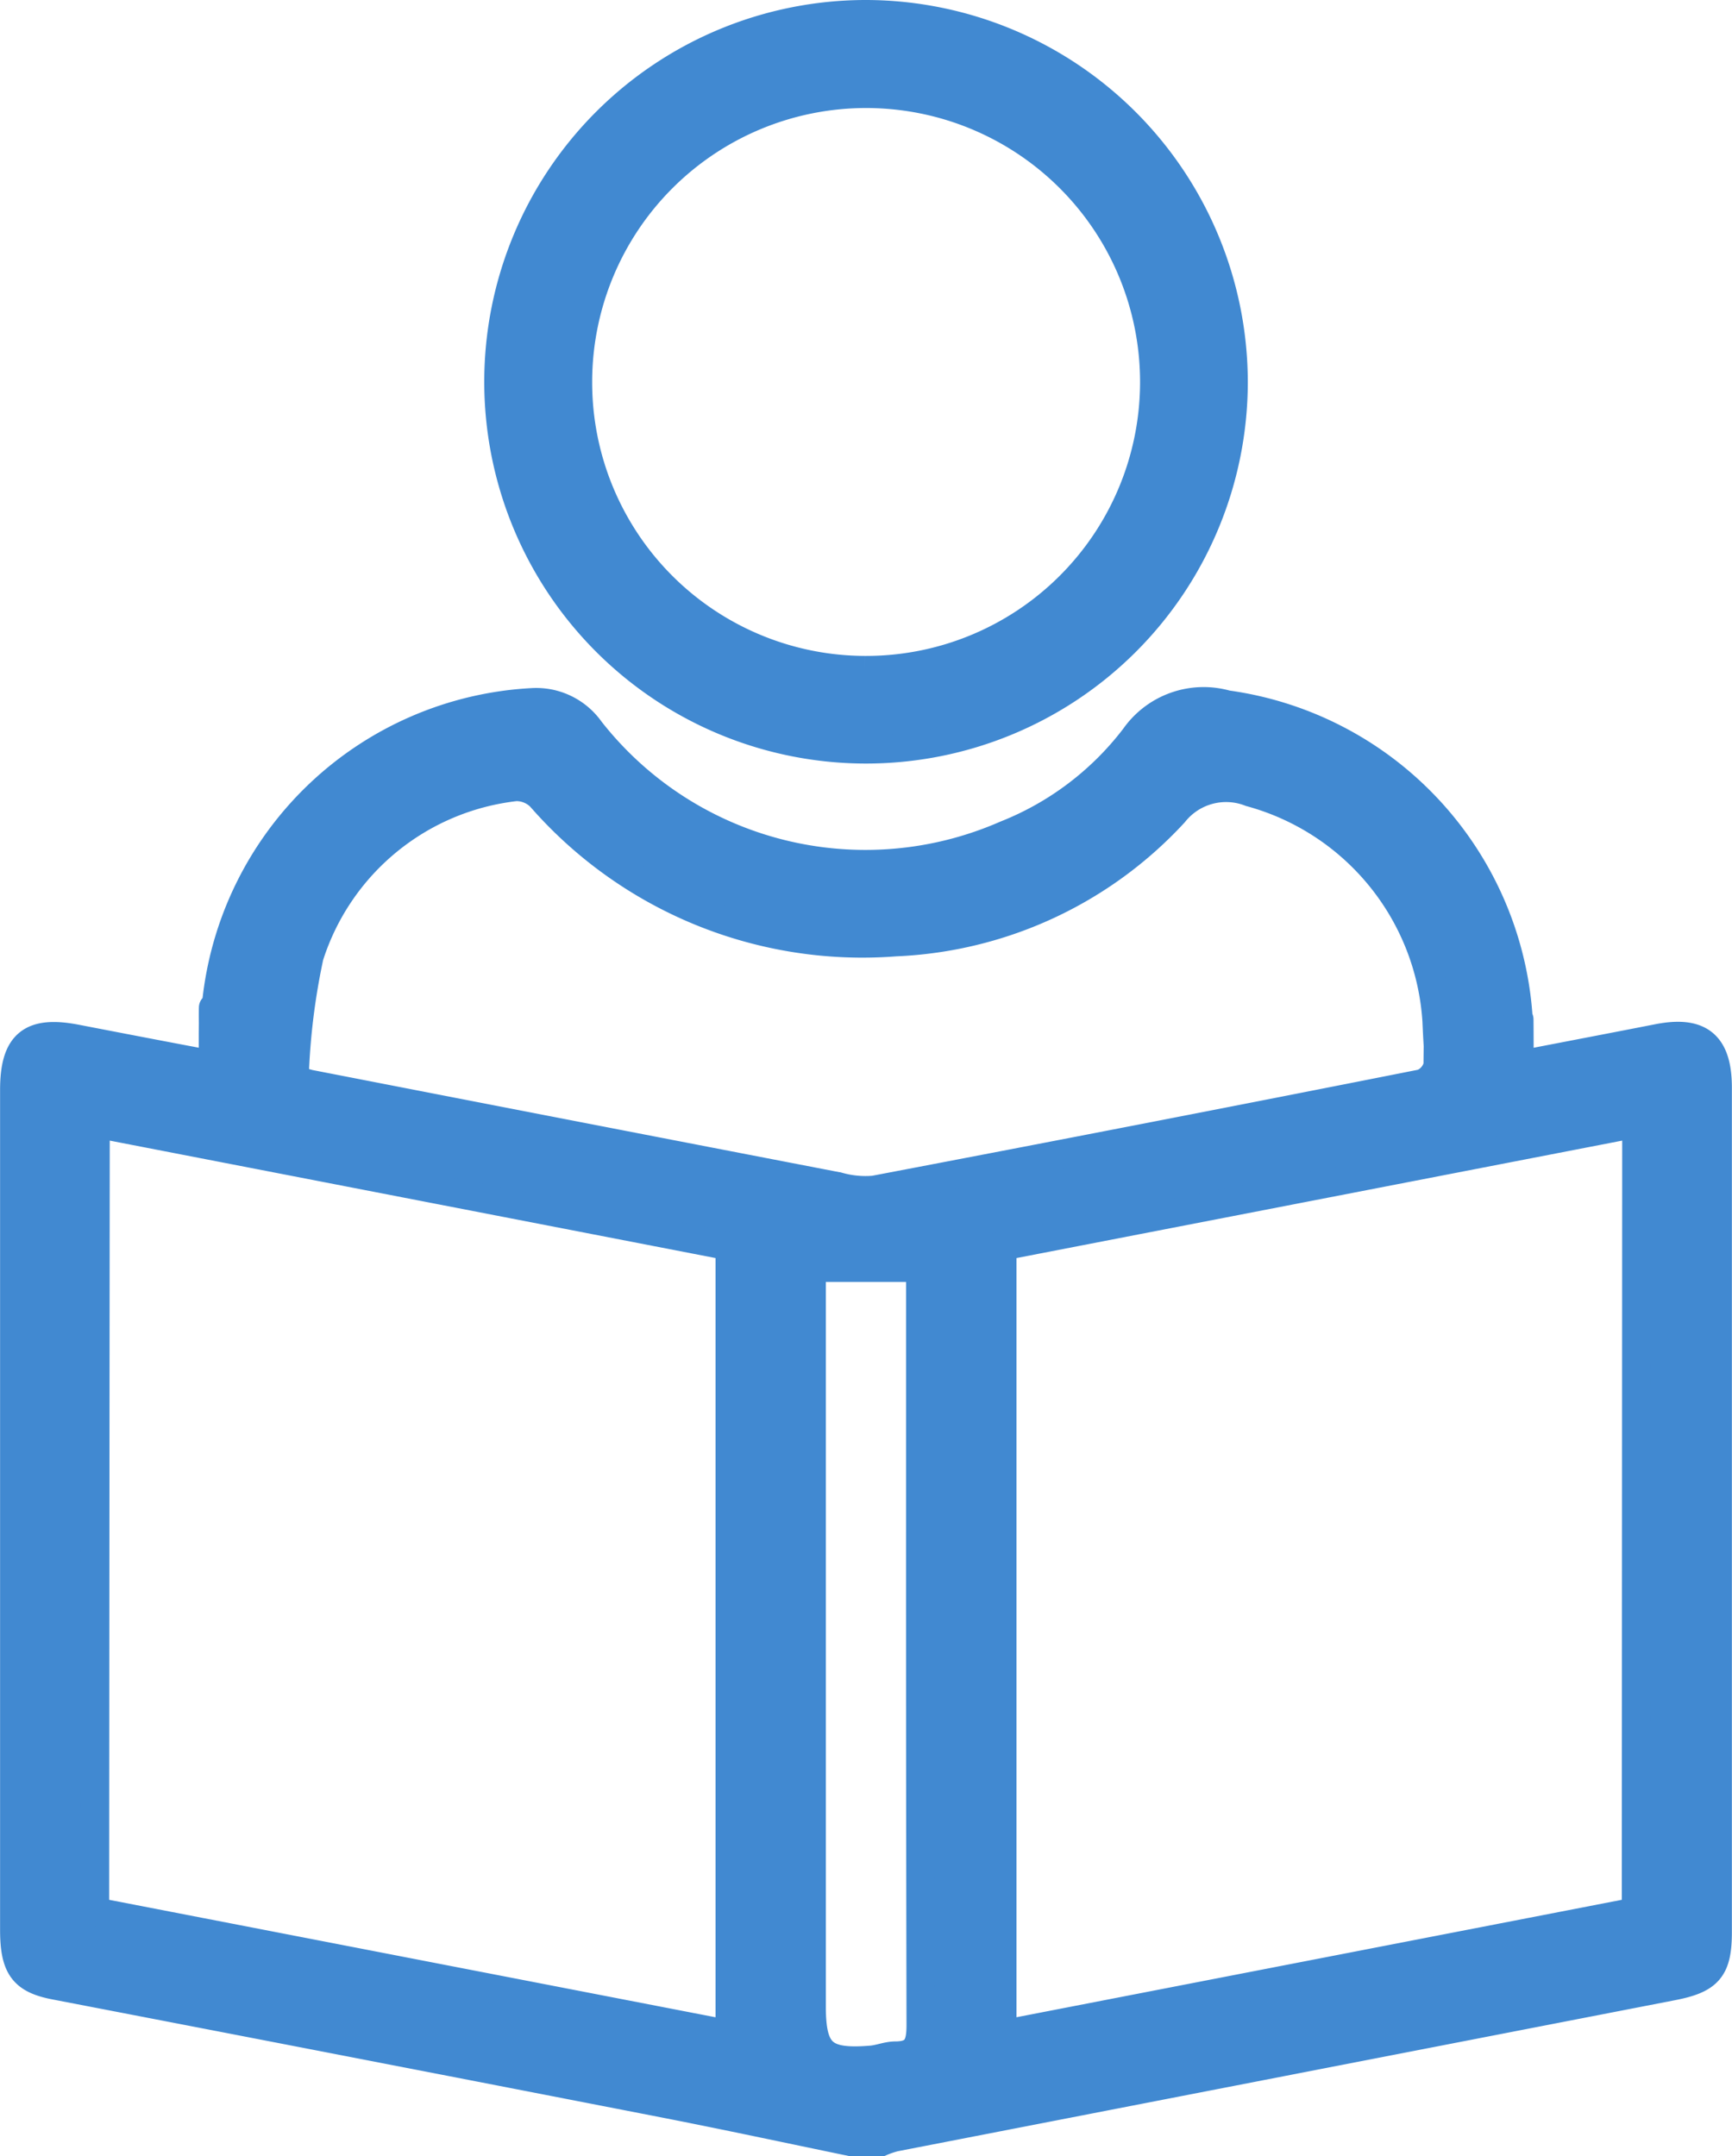
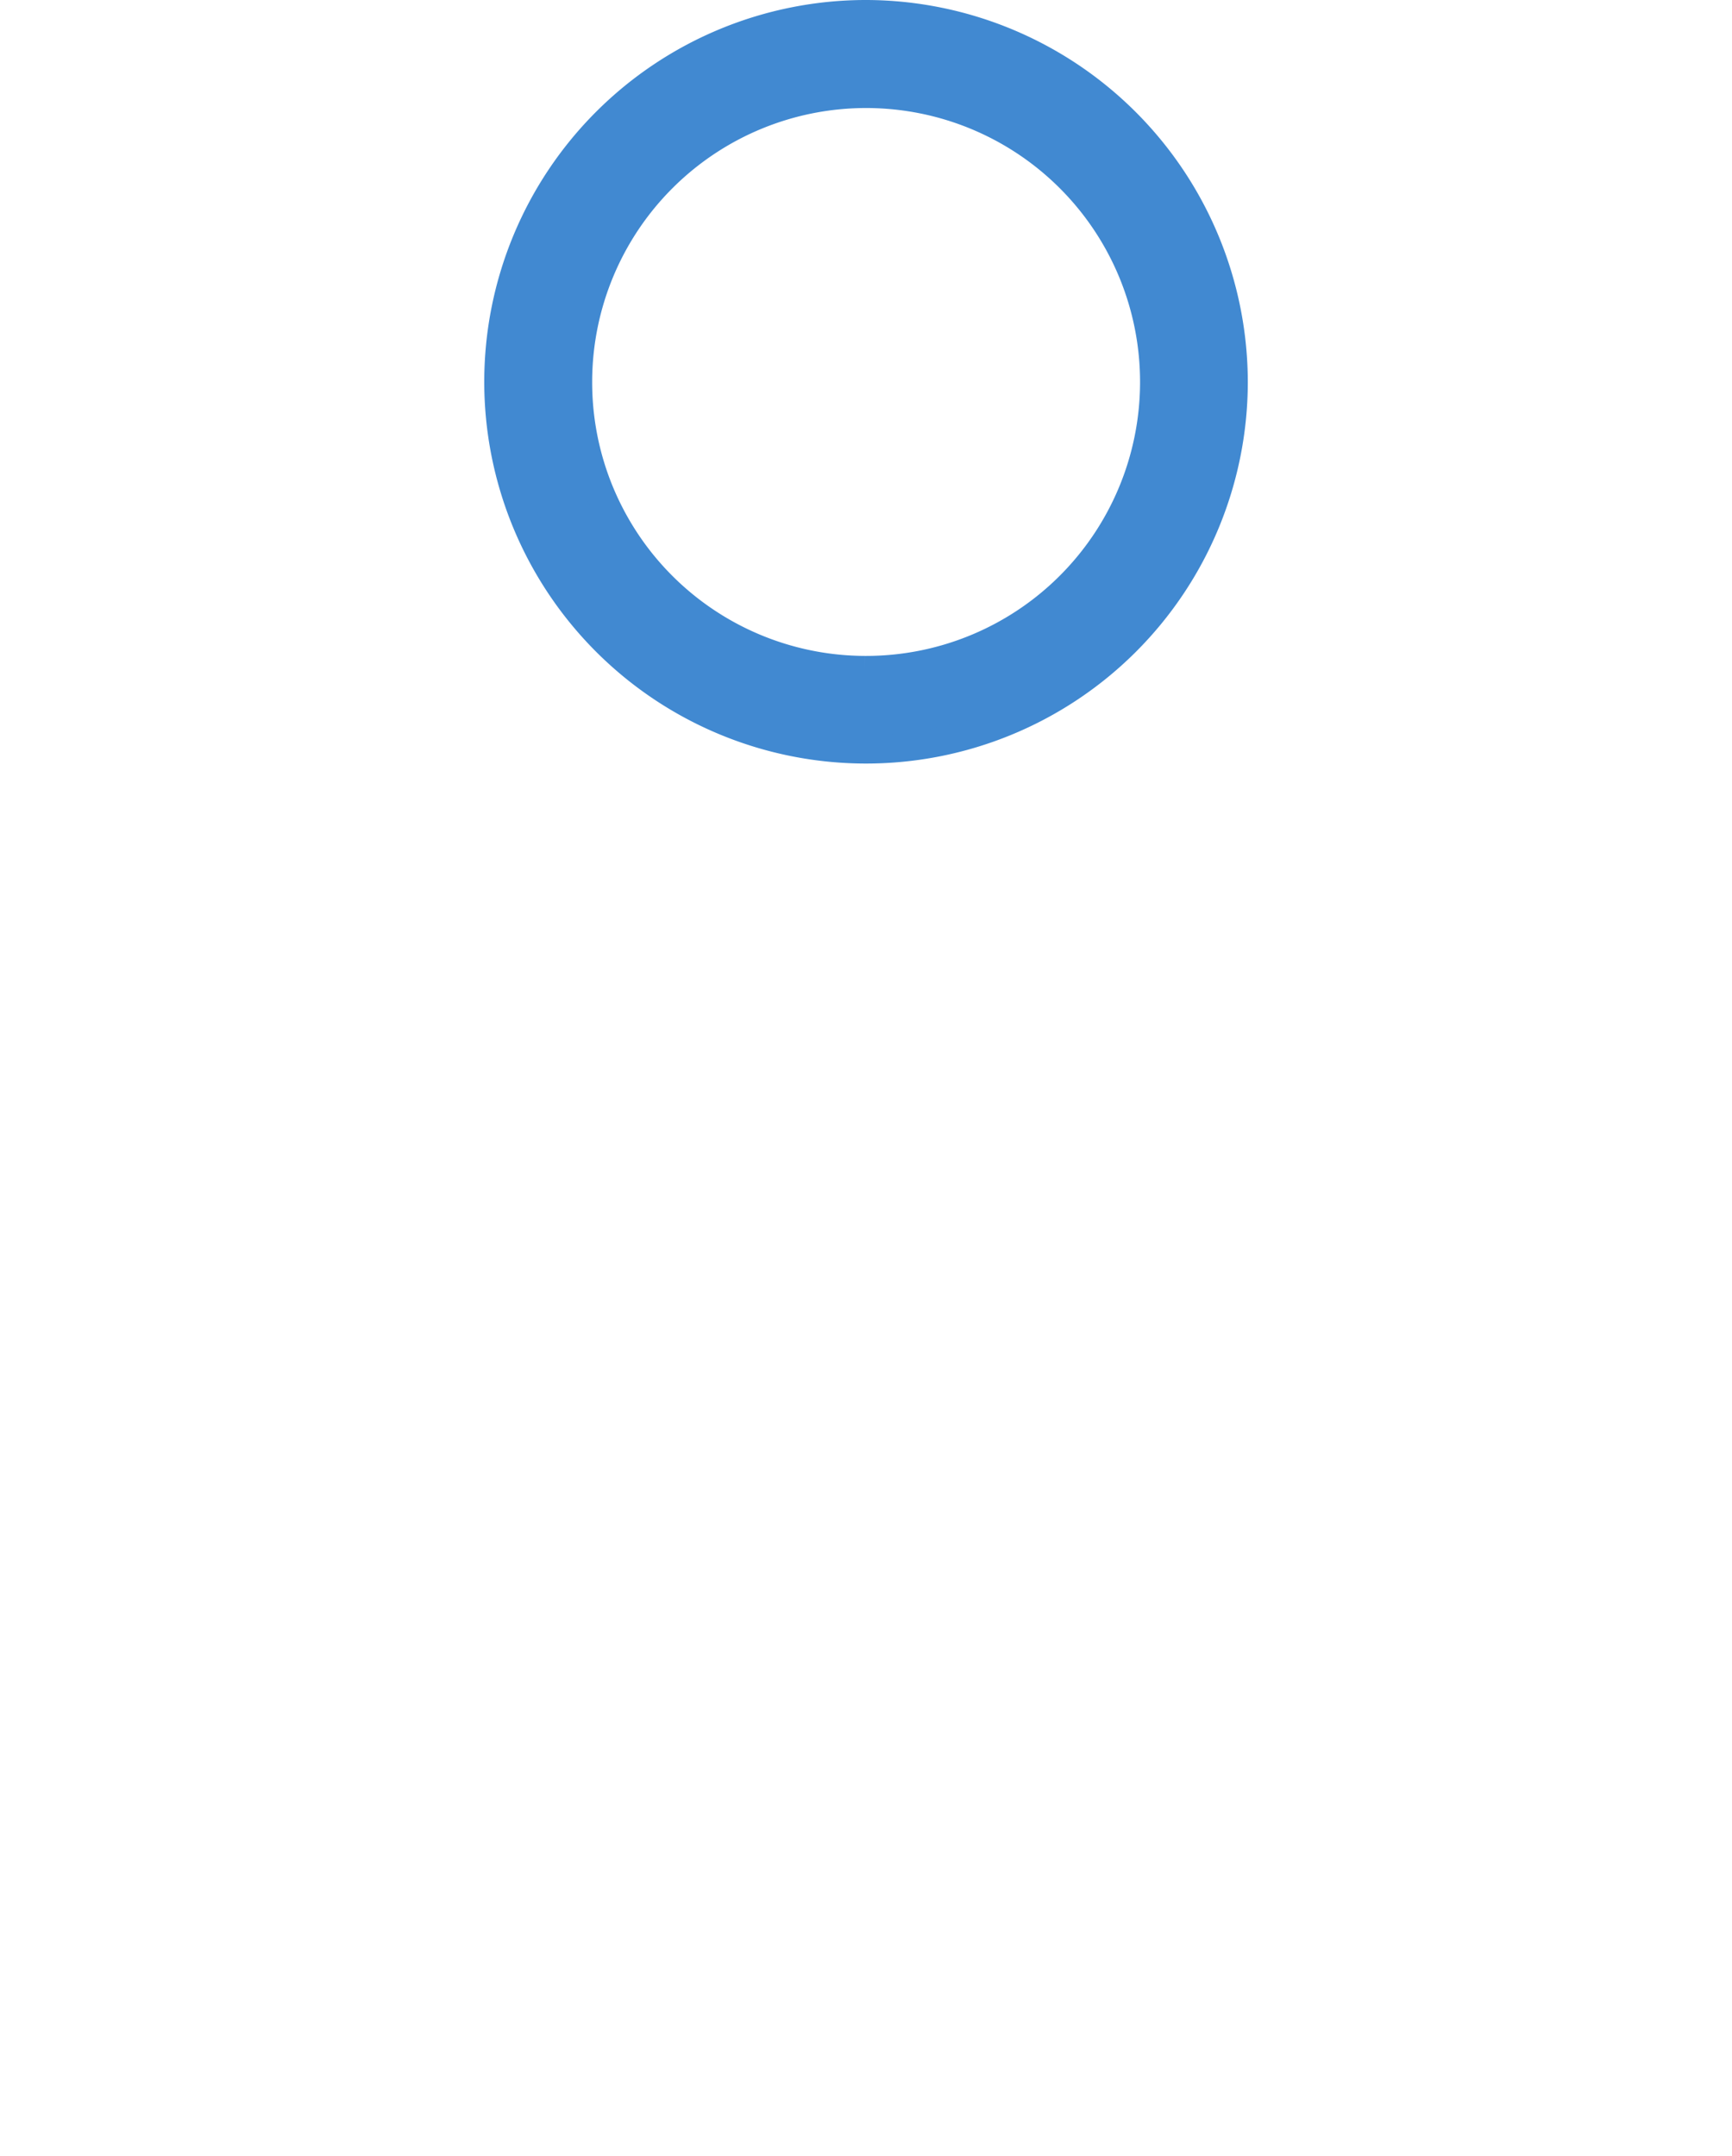
<svg xmlns="http://www.w3.org/2000/svg" width="60.556" height="75.388" viewBox="0 0 60.556 75.388">
  <g id="ICON_-_Cursos_Activos" data-name="ICON - Cursos Activos" transform="translate(-6786.789 -1557.215)">
-     <path id="Path_1855" data-name="Path 1855" d="M6816.557,1626.815c-2.193-.453-4.385-.925-6.583-1.354q-10.627-2.071-21.261-4.12c-1.114-.215-1.42-.639-1.42-1.948,0-8.993,0-11.913,0-20.907,0-2.817,0-5.635,0-8.453,0-1.625.593-2.094,2.174-1.784,1.554.3,3.11.6,4.772.912,0-.419,0-.753,0-1.089.029-2.674-.061,1.625.114-1.04a11.733,11.733,0,0,1,11.035-10.547,2.308,2.308,0,0,1,2.036.975,12.232,12.232,0,0,0,14.53,3.656,10.563,10.563,0,0,0,4.509-3.412,2.941,2.941,0,0,1,3.216-1.142,11.838,11.838,0,0,1,10.219,12c.025,2.192.006-2.6.006-.406v1.011c1.683-.326,3.265-.627,4.845-.937,1.462-.288,2.091.208,2.093,1.72,0,11.868,0,17.662,0,29.531,0,1.287-.316,1.642-1.583,1.888q-13.6,2.642-27.2,5.286a3.375,3.375,0,0,0-.475.164Zm27.45-35.615-22.177,4.3v27.562l22.164-4.3C6843.994,1615.536,6844.007,1594.648,6844.007,1591.2Zm-53.9,27.563,22.2,4.3V1595.5l-22.179-4.3C6790.124,1594.693,6790.107,1615.585,6790.107,1618.762Zm6.944-29.115a5.37,5.37,0,0,0,.553.178q9.242,1.8,18.491,3.585a3.483,3.483,0,0,0,1.254.121q9.589-1.825,19.161-3.722a.887.887,0,0,0,.549-.64c.023-2.844.087,1.289-.037-1.551a8.865,8.865,0,0,0-6.515-7.989,2.327,2.327,0,0,0-2.674.722,14.039,14.039,0,0,1-9.733,4.512,14.918,14.918,0,0,1-12.412-5.08,1.2,1.2,0,0,0-.863-.347,8.578,8.578,0,0,0-7.221,5.926,23.809,23.809,0,0,0-.532,4.966C6796.987,1592.427,6797.052,1587.549,6797.052,1589.648Zm18.113,6.6v25.826c0,1.64.412,2.013,2.093,1.873.282-.024.561-.145.838-.146.761,0,.891-.395.889-1.085-.021-10.611-.015-15.147-.015-25.758v-.709Z" transform="translate(-0.001 5.288)" fill="#4189d1" stroke="#4189d1" stroke-width="1" />
    <path id="Path_1856" data-name="Path 1856" d="M6826.194,1570.587a12.848,12.848,0,1,1-12.842-12.872A12.876,12.876,0,0,1,6826.194,1570.587Zm-12.882,10.061a10.078,10.078,0,1,0-10.041-10.12A10.065,10.065,0,0,0,6813.312,1580.648Z" transform="translate(3.722 0)" fill="#4189d1" stroke="#4189d1" stroke-width="1" />
  </g>
</svg>